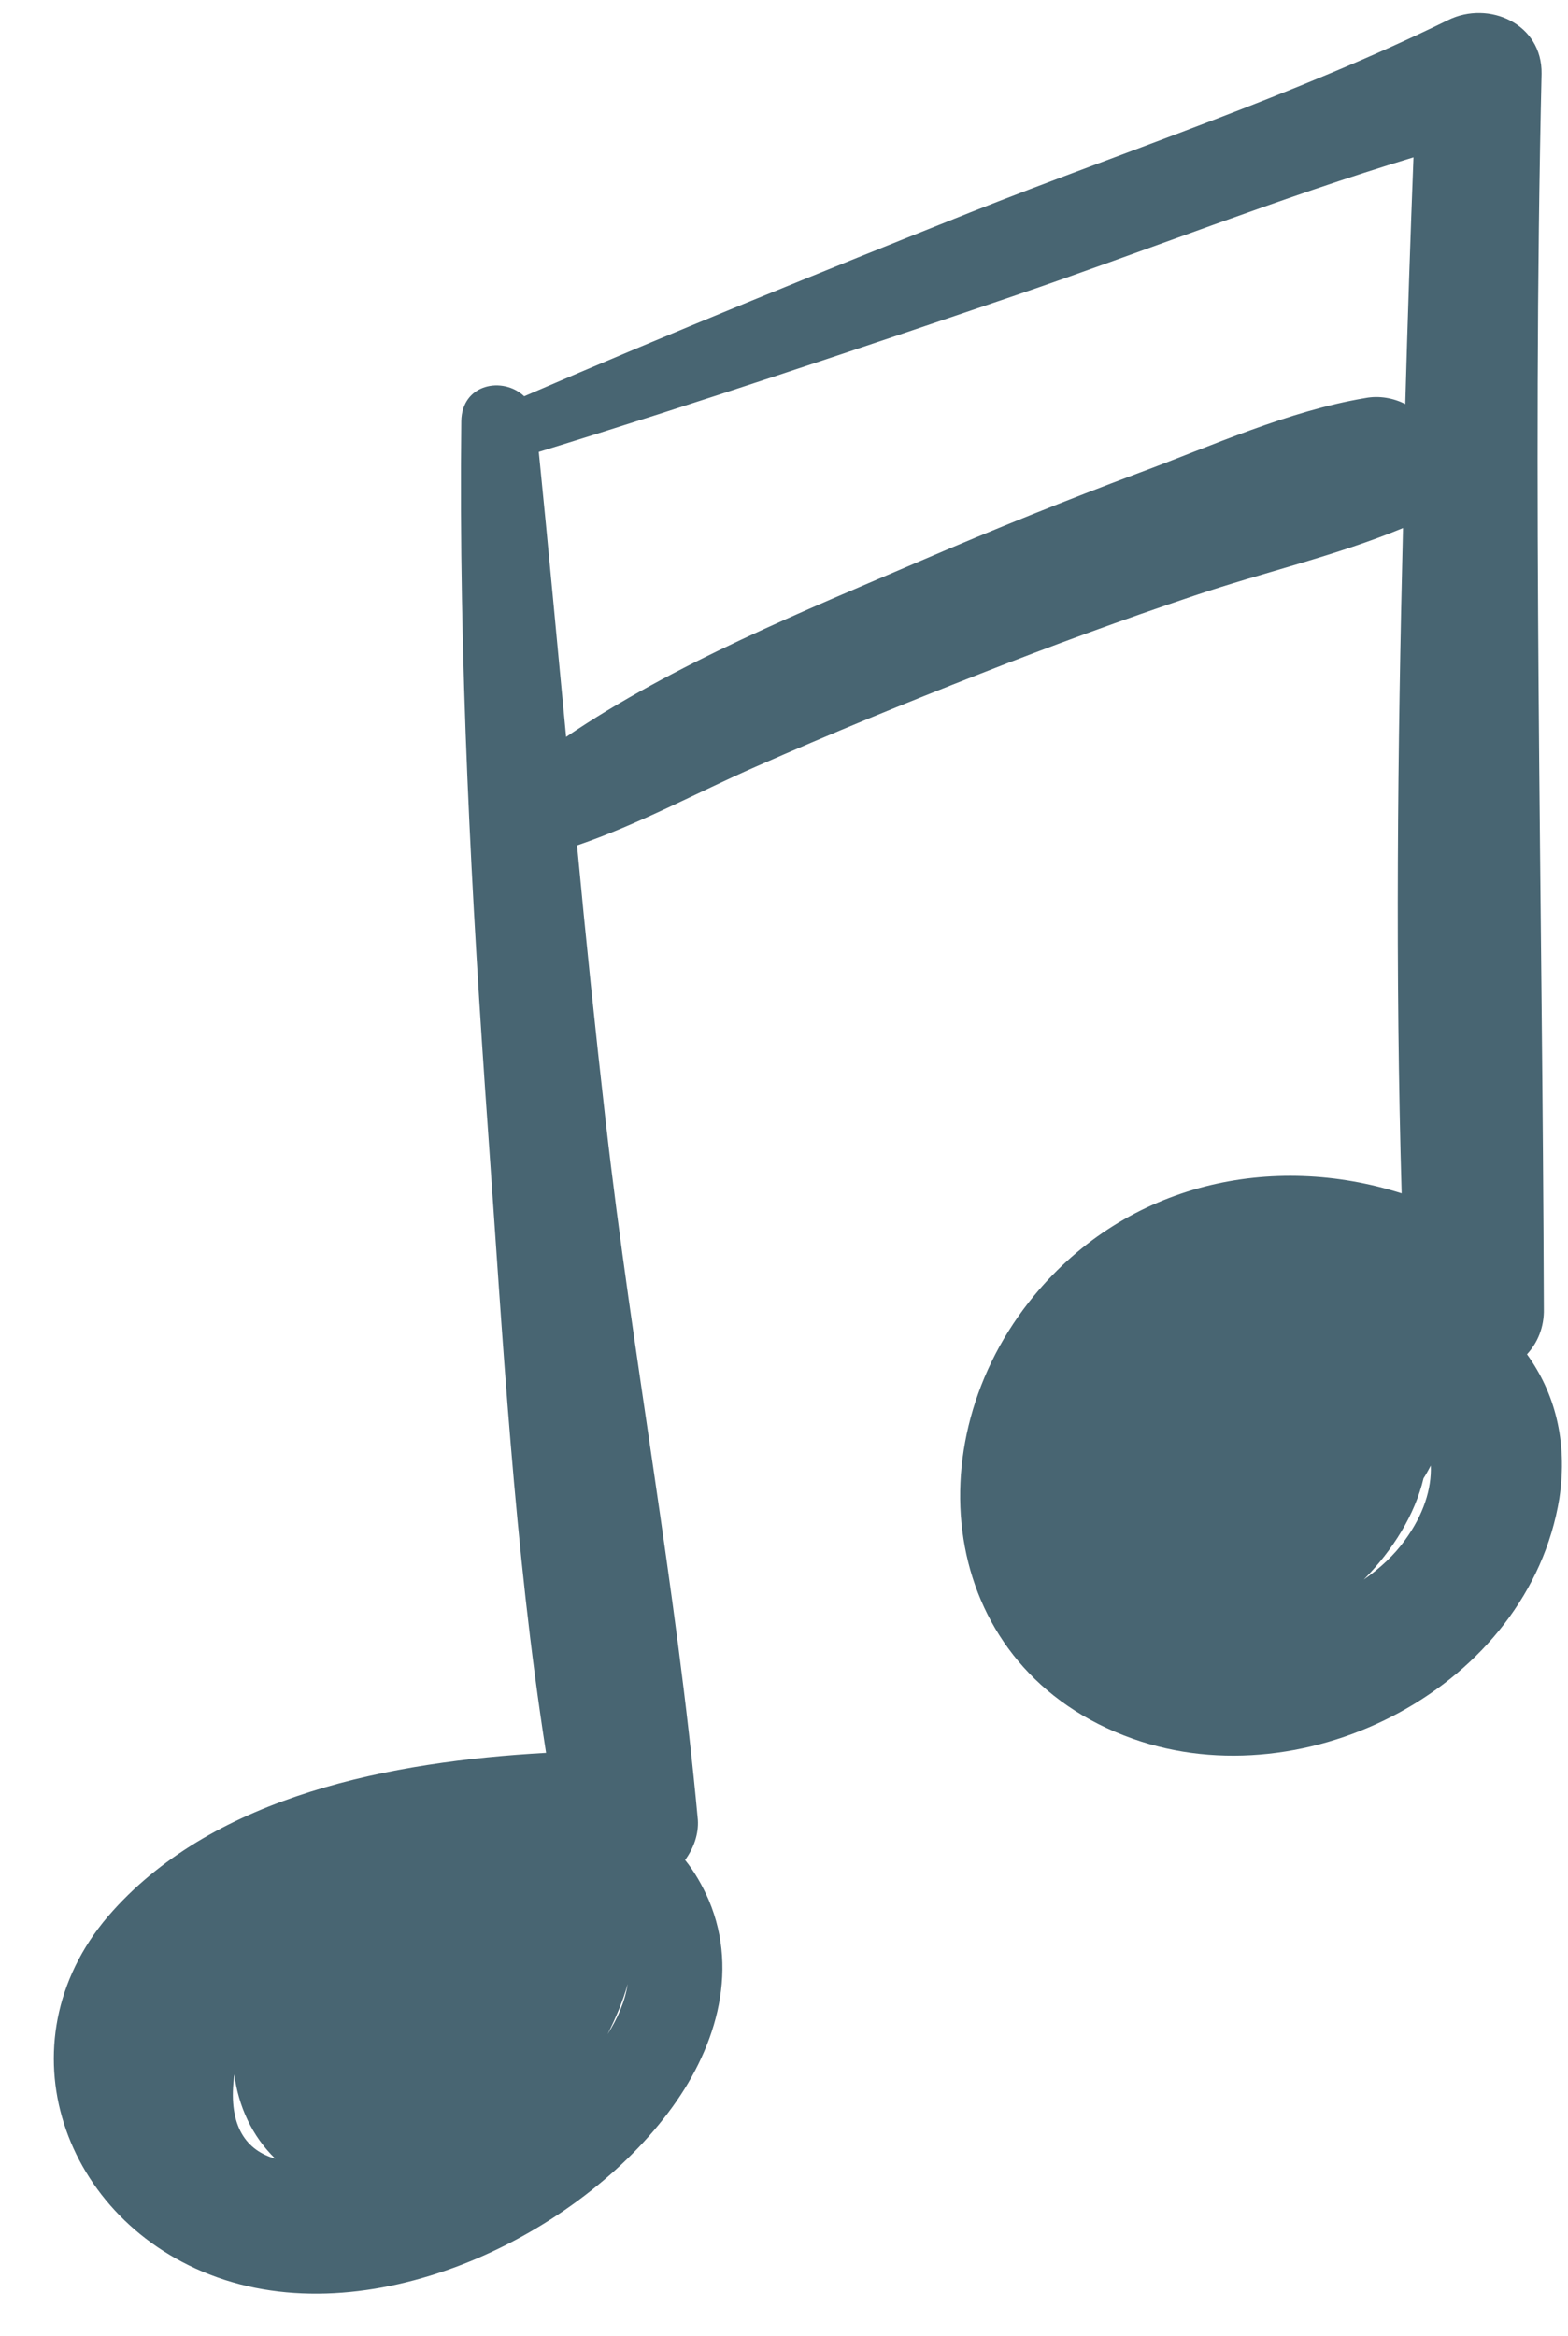
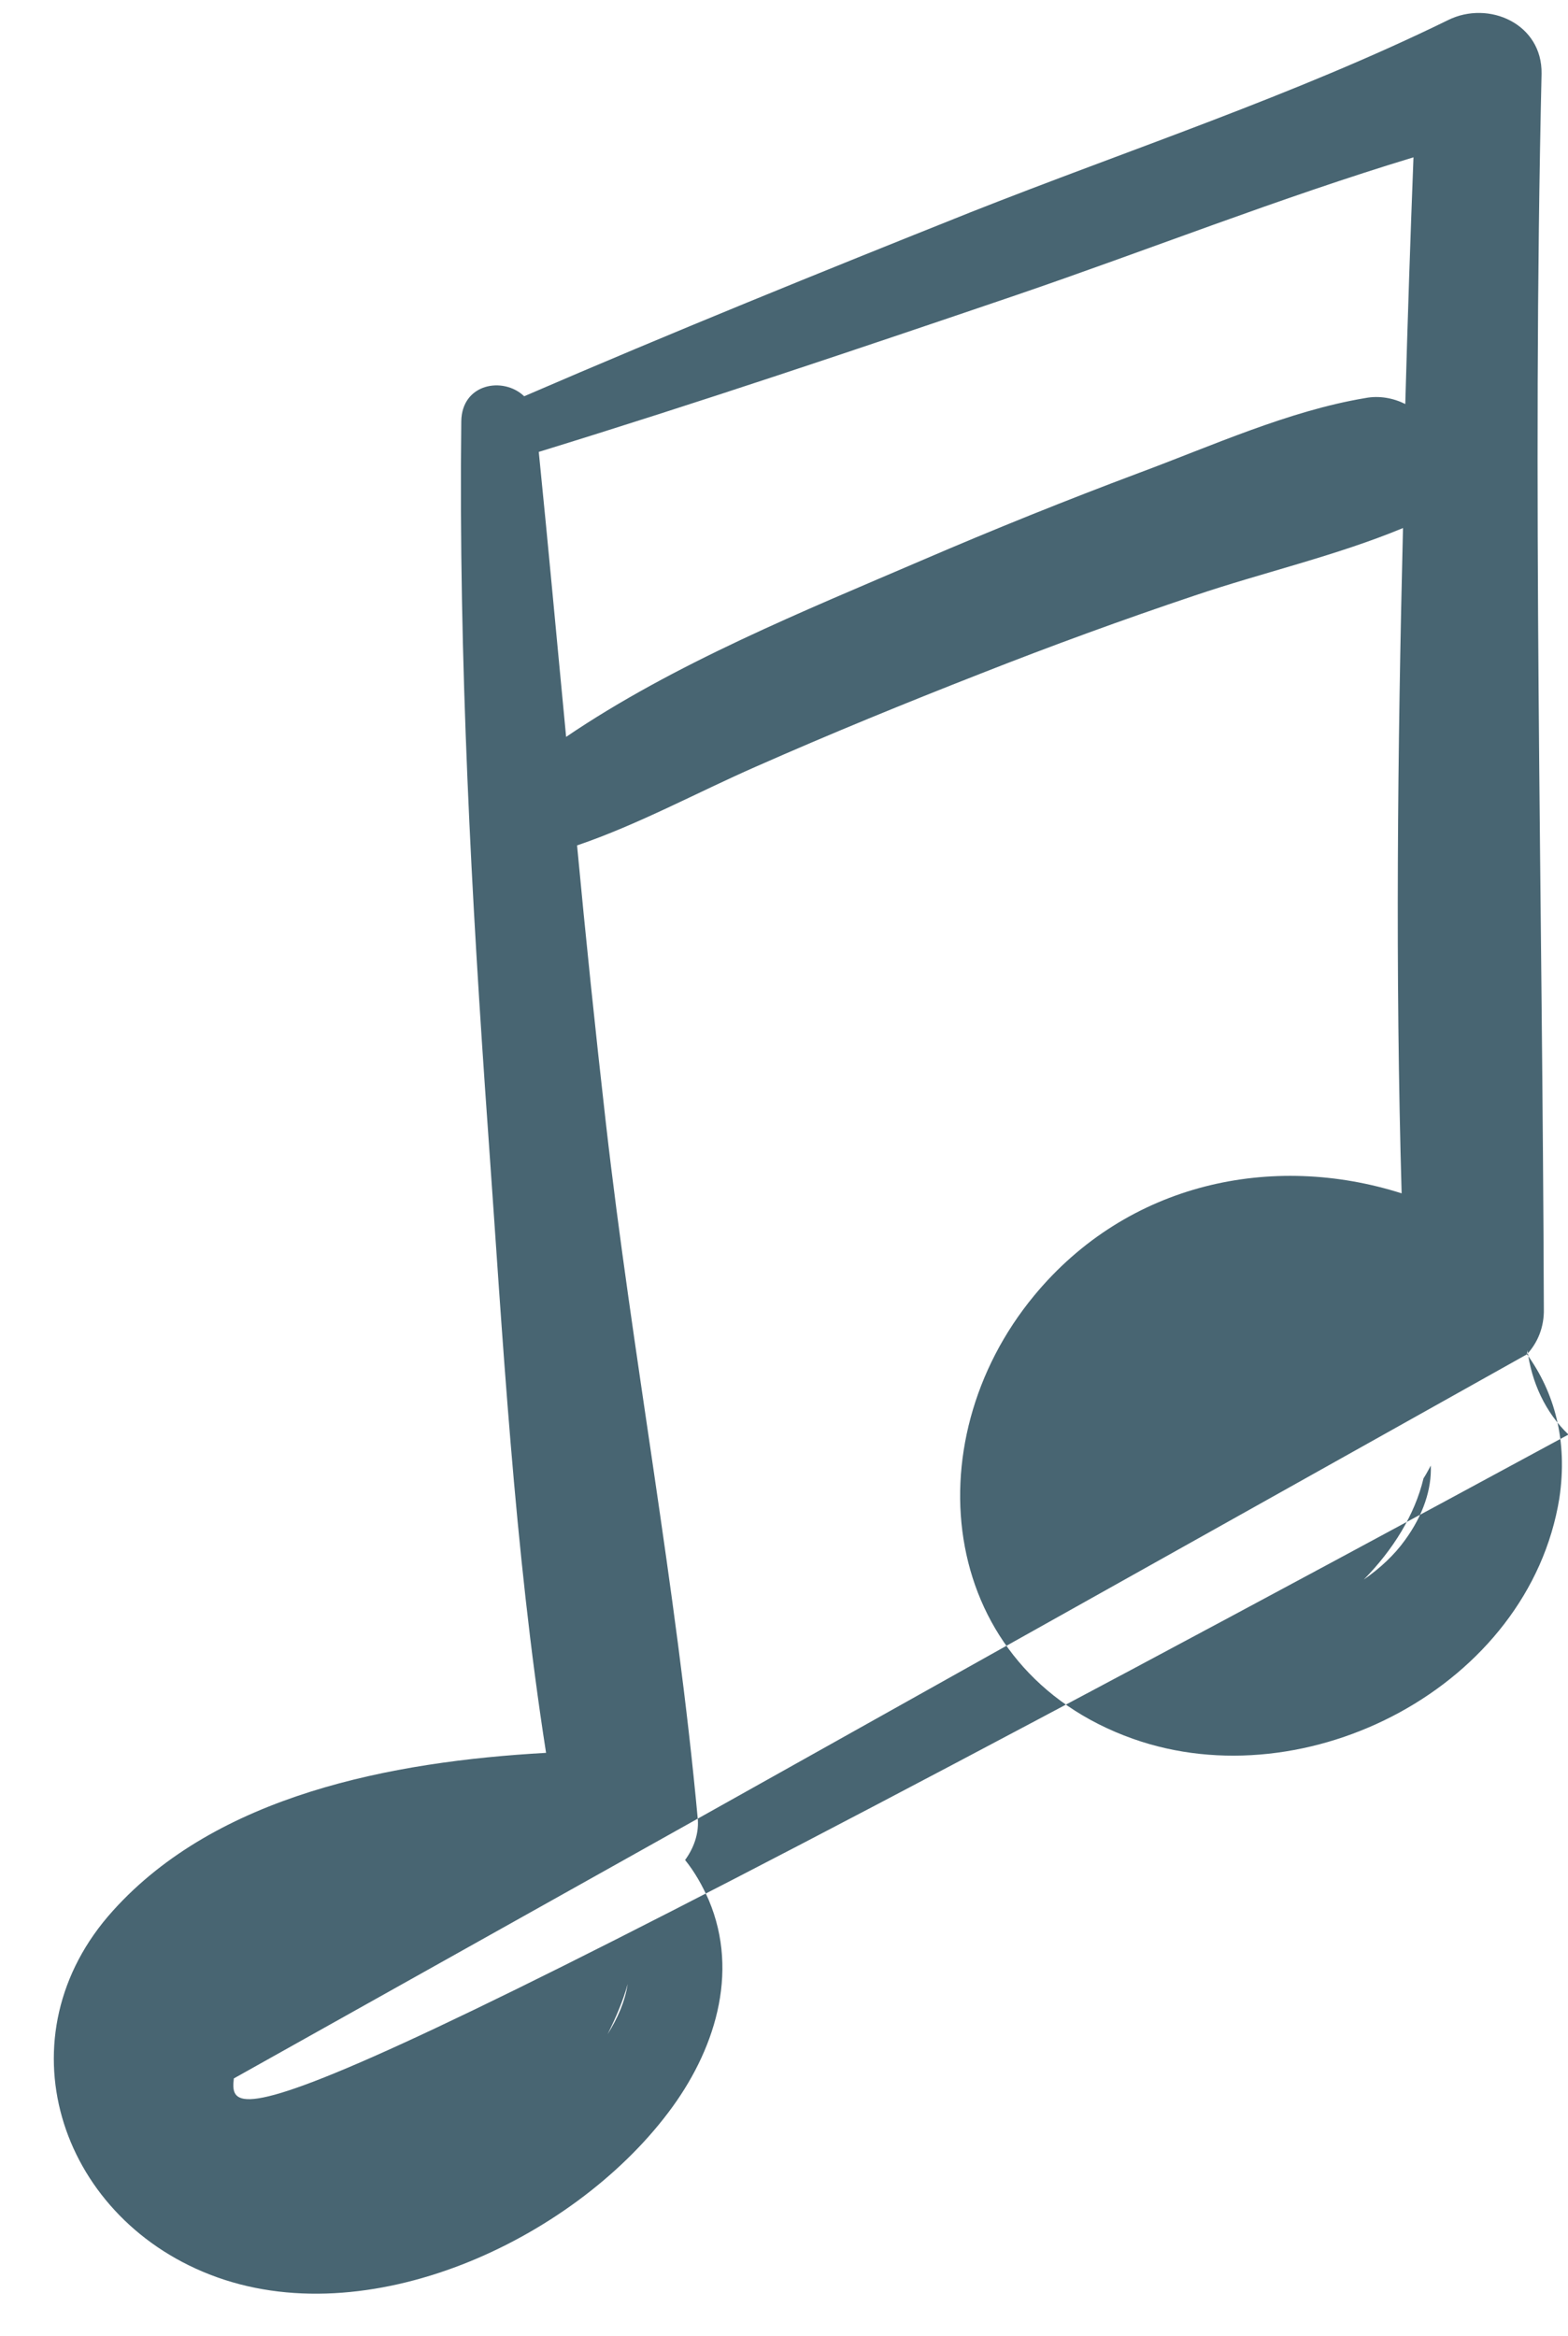
<svg xmlns="http://www.w3.org/2000/svg" fill="#000000" height="512.3" preserveAspectRatio="xMidYMid meet" version="1" viewBox="-11.8 -2.9 344.0 512.3" width="344" zoomAndPan="magnify">
  <g id="change1_1">
-     <path d="M323.2,294.1c2.3-2.5,3.8-5.9,3.7-10c-0.3-90.3-2.6-180.4-0.5-270.8c0.2-11-11.6-16.2-20.5-11.8 c-33.7,16.5-70,28.4-104.9,42.2C168.2,56.8,135.6,70,103.2,84c-4.6-4.4-13.7-2.8-13.8,5.5c-0.6,52.1,2.2,104.2,5.9,156.1 c3.2,44.9,5.7,91.1,12.7,135.9c-34,1.9-72.2,9.3-95,34.6c-24.8,27.4-12.1,66.8,21.2,79.8c34.5,13.5,79.4-7.4,100.6-35.5 c10.1-13.3,15.7-30.5,8.9-46.6c-1.4-3.2-3.1-6.2-5.2-8.8c1.9-2.6,3-5.7,2.8-8.8c-4.7-51.1-14.4-102-20.2-153 c-2.3-20.2-4.4-40.5-6.3-60.7c13.5-4.6,26.3-11.6,39.3-17.3c16.3-7.2,32.7-13.9,49.3-20.4c15.5-6.1,31.1-11.8,46.9-17.1 c15.1-5.1,31-8.7,45.7-14.8c-1.2,48.7-1.7,97.4-0.3,145.9c-28.3-9-60.1-2.4-80.6,22.4c-26.9,32.5-20.9,82.1,21.6,97.2 c38.2,13.6,86.9-11.5,93.6-52.7C332.2,313,329.2,302.4,323.2,294.1z M39.5,452.9c0-0.3,0.1-0.6,0.1-0.9c0.9,7,3.9,13.6,9,18.5 C42.3,468.7,38.3,463.5,39.5,452.9z M121.5,443.2c1.8-3.6,3.4-7.3,4.4-11C125.3,436.1,123.7,439.7,121.5,443.2z M287.7,84.4 c-16.8,2.8-33.7,10.5-49.6,16.4c-16,6-31.9,12.4-47.7,19.2c-25.6,11-54.3,22.6-78,38.7c-2-20.8-3.9-41.7-6-62.5 c35.1-10.8,69.8-22.5,104.5-34.3c29-9.9,58-21.4,87.4-30.3c-0.7,18-1.3,36.1-1.8,54.1C293.9,84.4,290.8,83.8,287.7,84.4z M296.4,334.9c-2.3,3.2-5.4,6.1-9,8.6c6.4-6.5,11.2-14.2,13.1-22.2c0.6-0.9,1.1-1.9,1.6-2.8C302.3,323.6,300.5,329.3,296.4,334.9z" fill="#486572" />
+     <path d="M323.2,294.1c2.3-2.5,3.8-5.9,3.7-10c-0.3-90.3-2.6-180.4-0.5-270.8c0.2-11-11.6-16.2-20.5-11.8 c-33.7,16.5-70,28.4-104.9,42.2C168.2,56.8,135.6,70,103.2,84c-4.6-4.4-13.7-2.8-13.8,5.5c-0.6,52.1,2.2,104.2,5.9,156.1 c3.2,44.9,5.7,91.1,12.7,135.9c-34,1.9-72.2,9.3-95,34.6c-24.8,27.4-12.1,66.8,21.2,79.8c34.5,13.5,79.4-7.4,100.6-35.5 c10.1-13.3,15.7-30.5,8.9-46.6c-1.4-3.2-3.1-6.2-5.2-8.8c1.9-2.6,3-5.7,2.8-8.8c-4.7-51.1-14.4-102-20.2-153 c-2.3-20.2-4.4-40.5-6.3-60.7c13.5-4.6,26.3-11.6,39.3-17.3c16.3-7.2,32.7-13.9,49.3-20.4c15.5-6.1,31.1-11.8,46.9-17.1 c15.1-5.1,31-8.7,45.7-14.8c-1.2,48.7-1.7,97.4-0.3,145.9c-28.3-9-60.1-2.4-80.6,22.4c-26.9,32.5-20.9,82.1,21.6,97.2 c38.2,13.6,86.9-11.5,93.6-52.7C332.2,313,329.2,302.4,323.2,294.1z c0-0.3,0.1-0.6,0.1-0.9c0.9,7,3.9,13.6,9,18.5 C42.3,468.7,38.3,463.5,39.5,452.9z M121.5,443.2c1.8-3.6,3.4-7.3,4.4-11C125.3,436.1,123.7,439.7,121.5,443.2z M287.7,84.4 c-16.8,2.8-33.7,10.5-49.6,16.4c-16,6-31.9,12.4-47.7,19.2c-25.6,11-54.3,22.6-78,38.7c-2-20.8-3.9-41.7-6-62.5 c35.1-10.8,69.8-22.5,104.5-34.3c29-9.9,58-21.4,87.4-30.3c-0.7,18-1.3,36.1-1.8,54.1C293.9,84.4,290.8,83.8,287.7,84.4z M296.4,334.9c-2.3,3.2-5.4,6.1-9,8.6c6.4-6.5,11.2-14.2,13.1-22.2c0.6-0.9,1.1-1.9,1.6-2.8C302.3,323.6,300.5,329.3,296.4,334.9z" fill="#486572" />
  </g>
</svg>